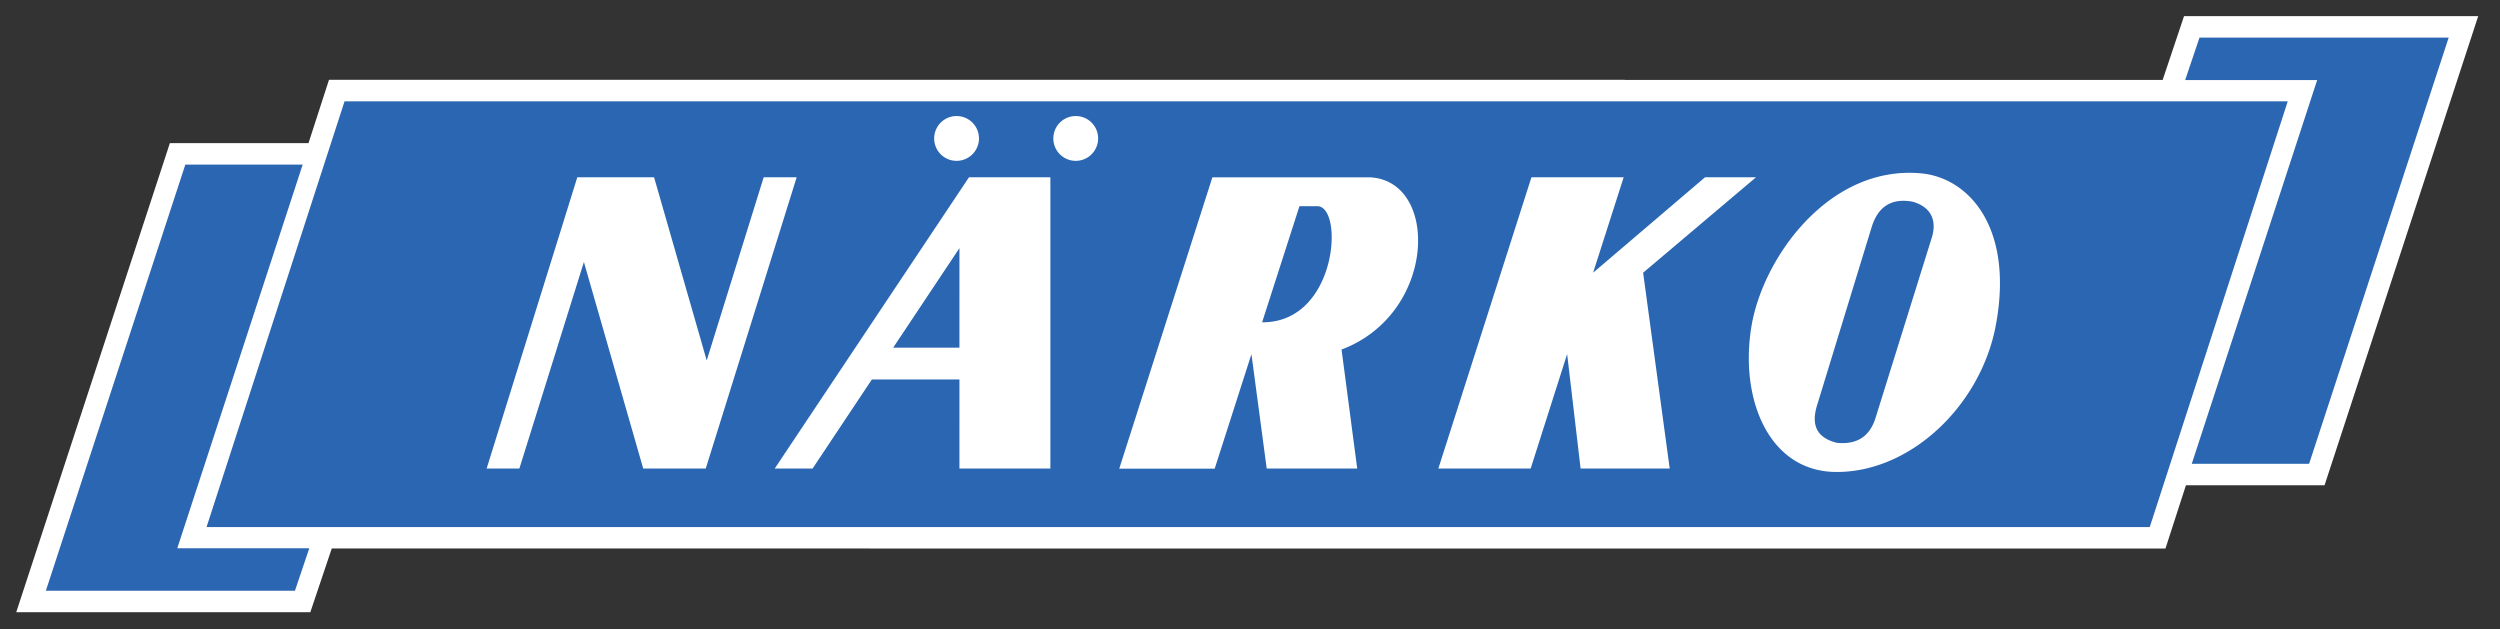
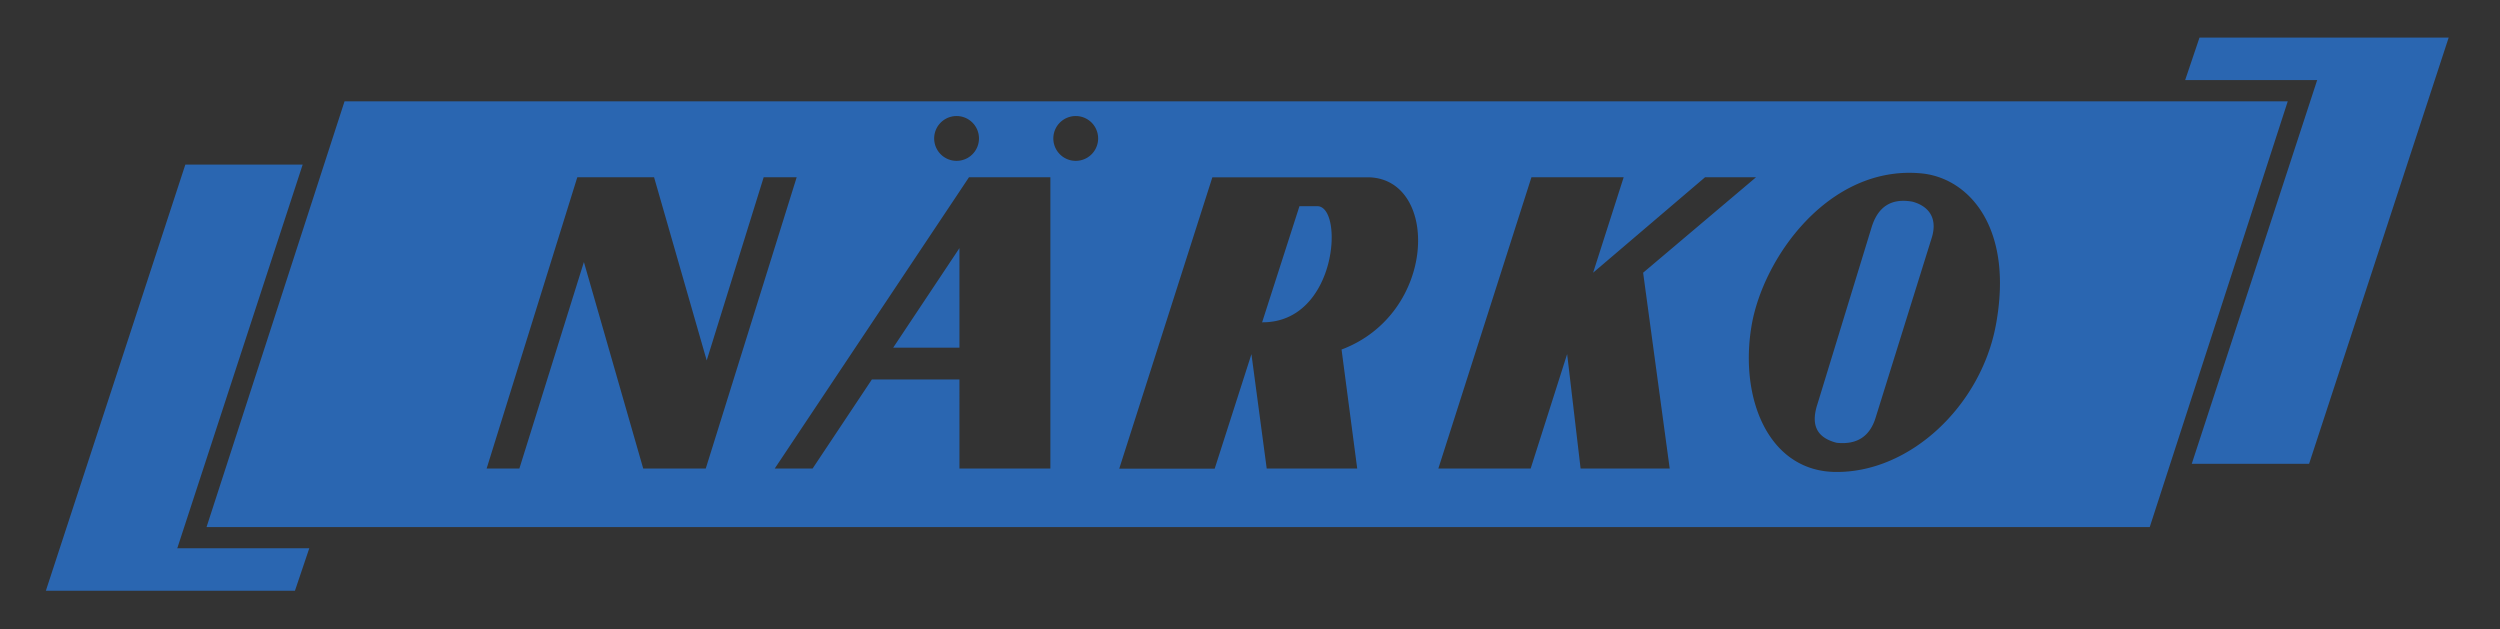
<svg xmlns="http://www.w3.org/2000/svg" viewBox="0 0 287.85 72.48">
  <rect x="0" y="0" width="287.85" height="72.48" fill="#333333" stroke="none" />
-   <path fill="#fff" d="M251.47 1.86l-2.46 7.34h-61.93v-.01H37.88l-2.36 7.29H19.56L1.87 70.49h33.86l2.47-7.34h61.89v.01h149.24l2.36-7.29h15.96l17.69-54.01h-33.87z" />
  <path d="M20.41 63.13l14.44-44.18H21.34L5.28 68.02h28.68l1.65-4.89h-15.2zm188.84-16.57c-.67 2.1-.33 3.76 2.21 4.42 2.3.25 3.79-.69 4.47-2.8l6.53-20.93c.64-2.27-.5-3.55-2.26-4.03-2.57-.46-4.03.71-4.72 3l-6.23 20.34zm-106.41-6.53h7.63V28.57l-7.63 11.46zm48.81-16.29h-2.03l-4.3 13.37c8.69.06 9.46-13.43 6.33-13.37m24.67-3.33h10.63l-3.52 10.99 12.89-10.99h5.87l-13 10.99 3.06 22.55h-10.26l-1.55-13.18-4.2 13.18h-10.63l10.72-33.54zm-21.85 19.82v.04l1.8 13.68h-10.42l-1.76-13.18-.02.07-4.21 13.12h-10.99l10.72-33.54h18.16c7.98.39 7.69 15.68-3.27 19.82m-28.04-24.3a2.58 2.58 0 11-5.16 0 2.58 2.58 0 015.16 0m-5.5 38.01h-10.47V43.69h-10.08l-6.83 10.26H89.2l22.37-33.54h9.37v33.54zm-8.22-38.01a2.58 2.58 0 11-5.16 0 2.58 2.58 0 015.16 0m-20.99 4.47L81.26 53.95h-7.2l-6.83-23.78-7.43 23.78h-3.77l10.44-33.54h8.84l6.06 21.09 6.56-21.09h3.79zm109.93 17.18c1.3-7.9 8.93-18.61 19.54-17.63 5.44.5 10.71 6.18 8.6 17.49-1.73 9.27-9.89 17.02-18.51 16.89-7.62-.12-11.01-8.37-9.63-16.75m-17.97-25.92H39.67L23.78 60.69h223.74l15.89-49.02h-79.72zm98.24-7.34h-28.68l-1.65 4.89h15.2L252.36 53.4h13.51l16.07-49.07z" fill="#2a66b1" />
</svg>